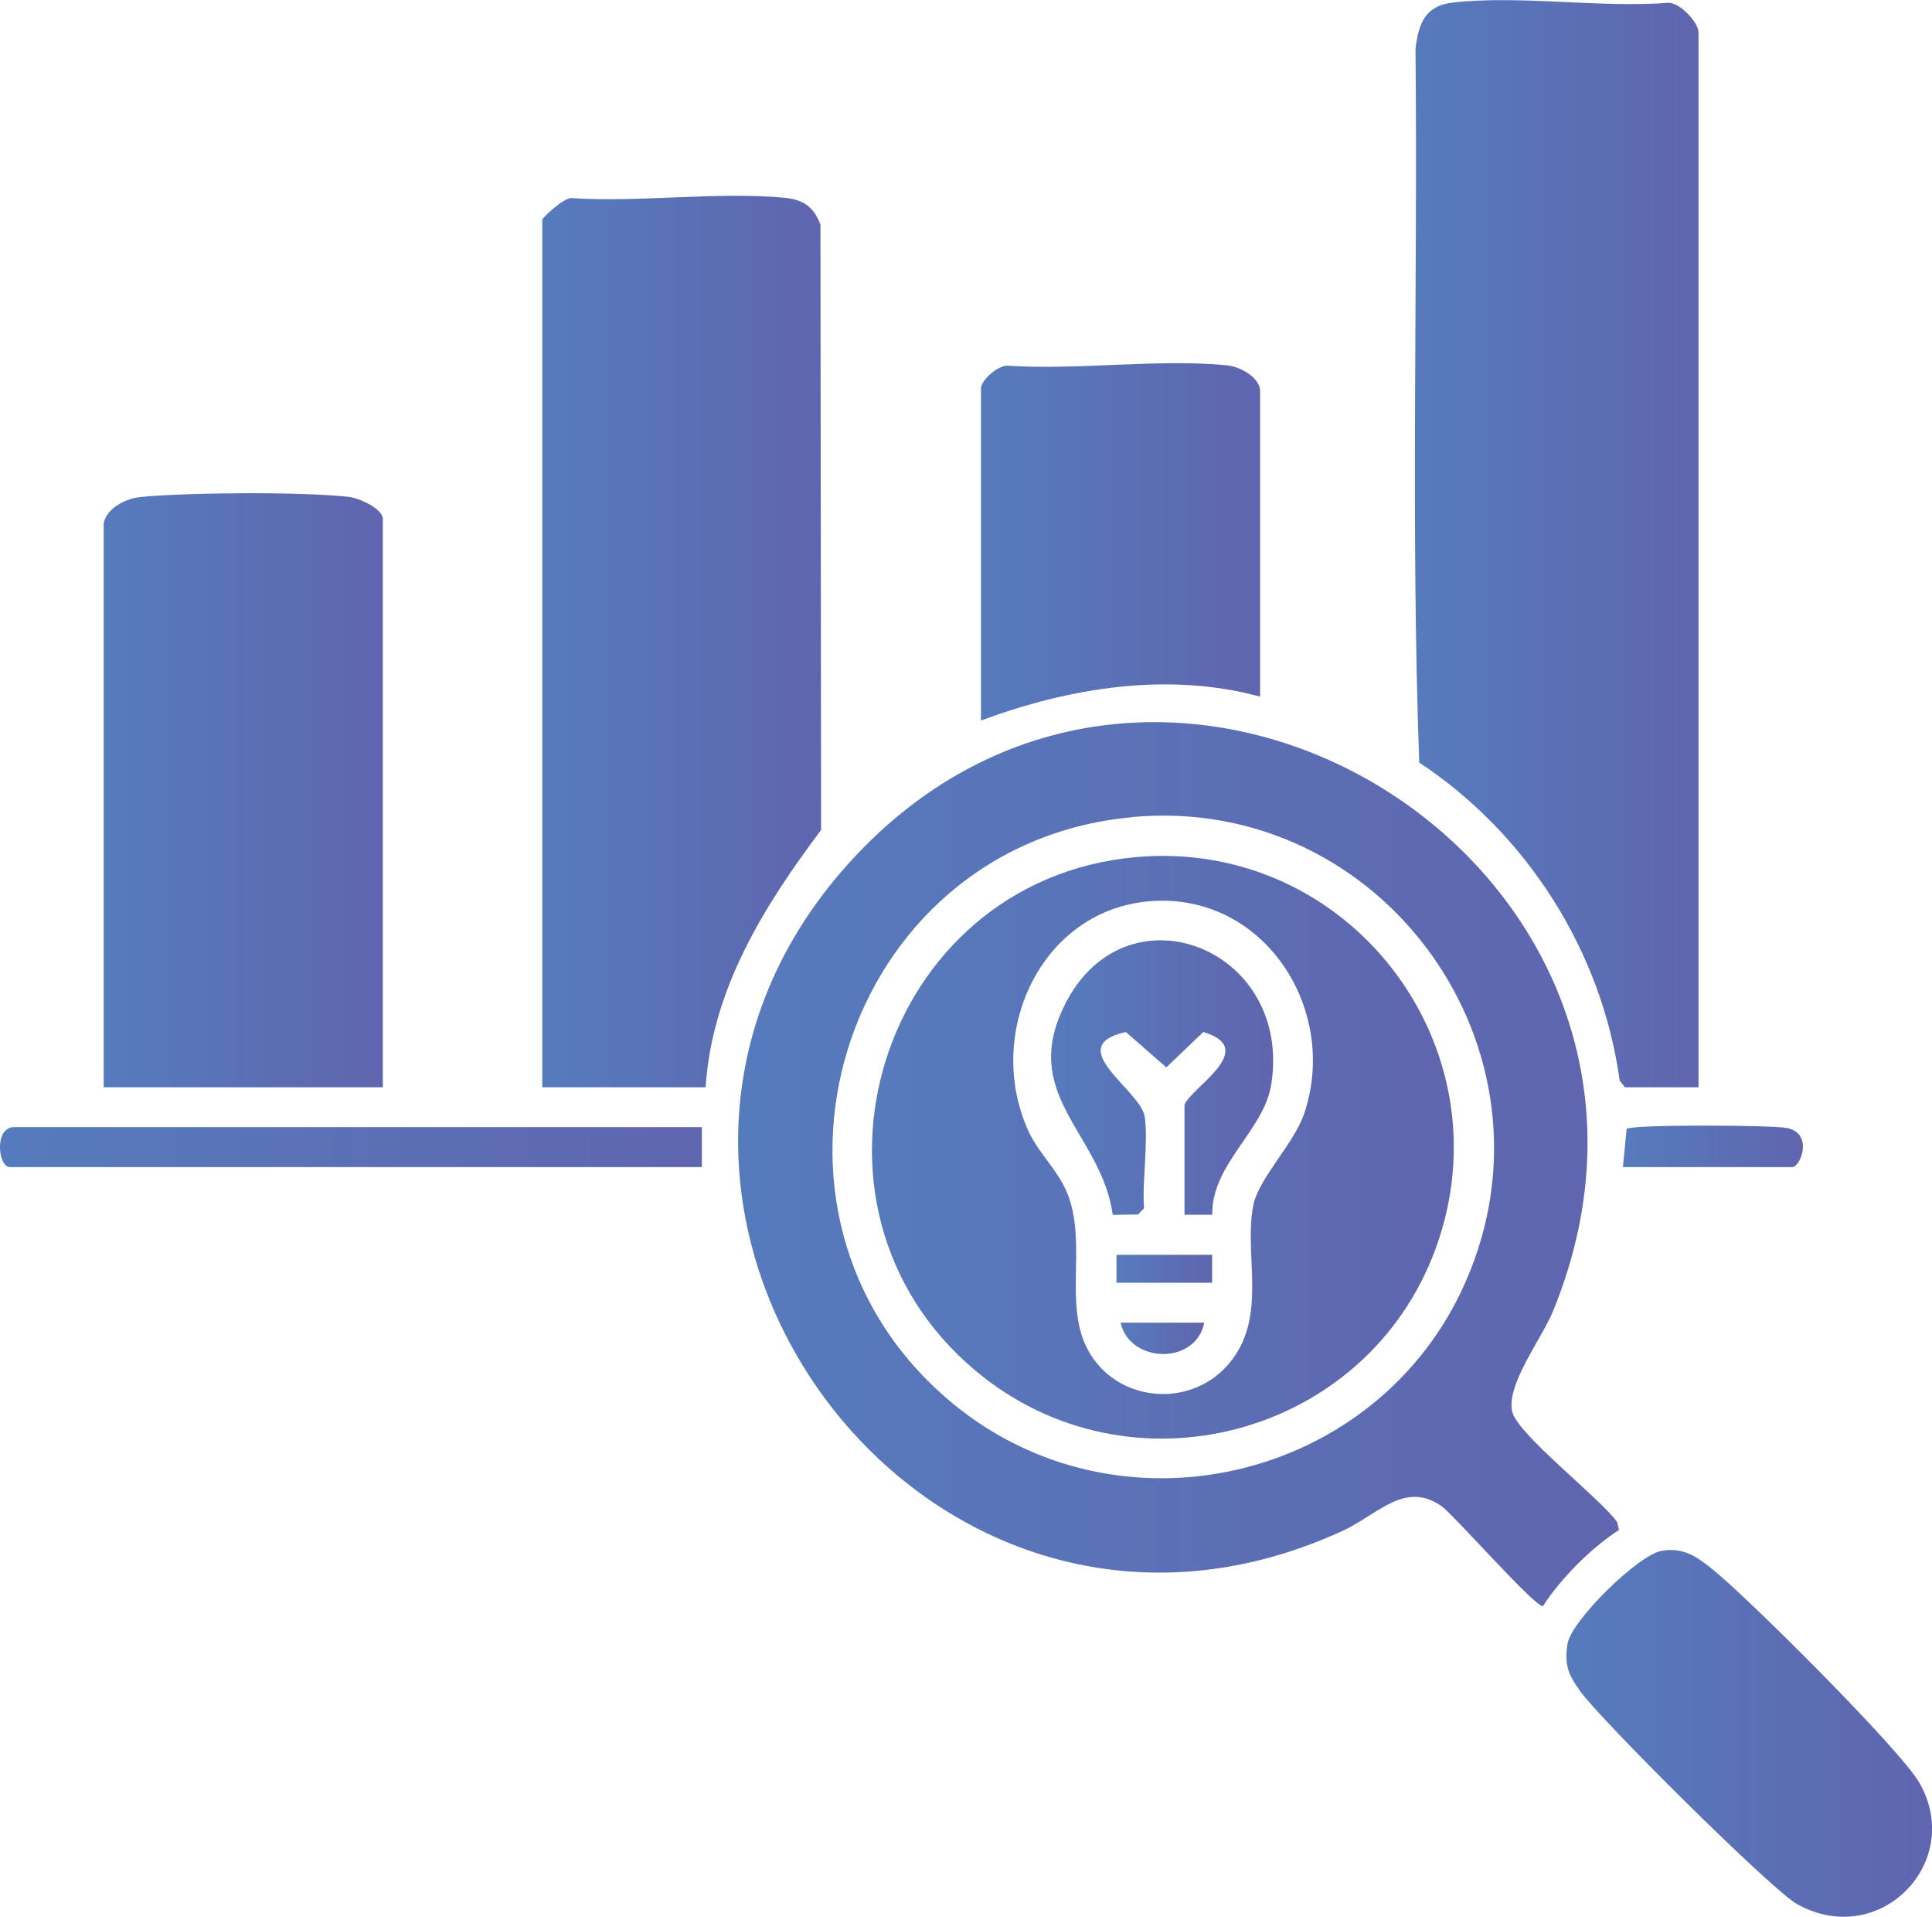
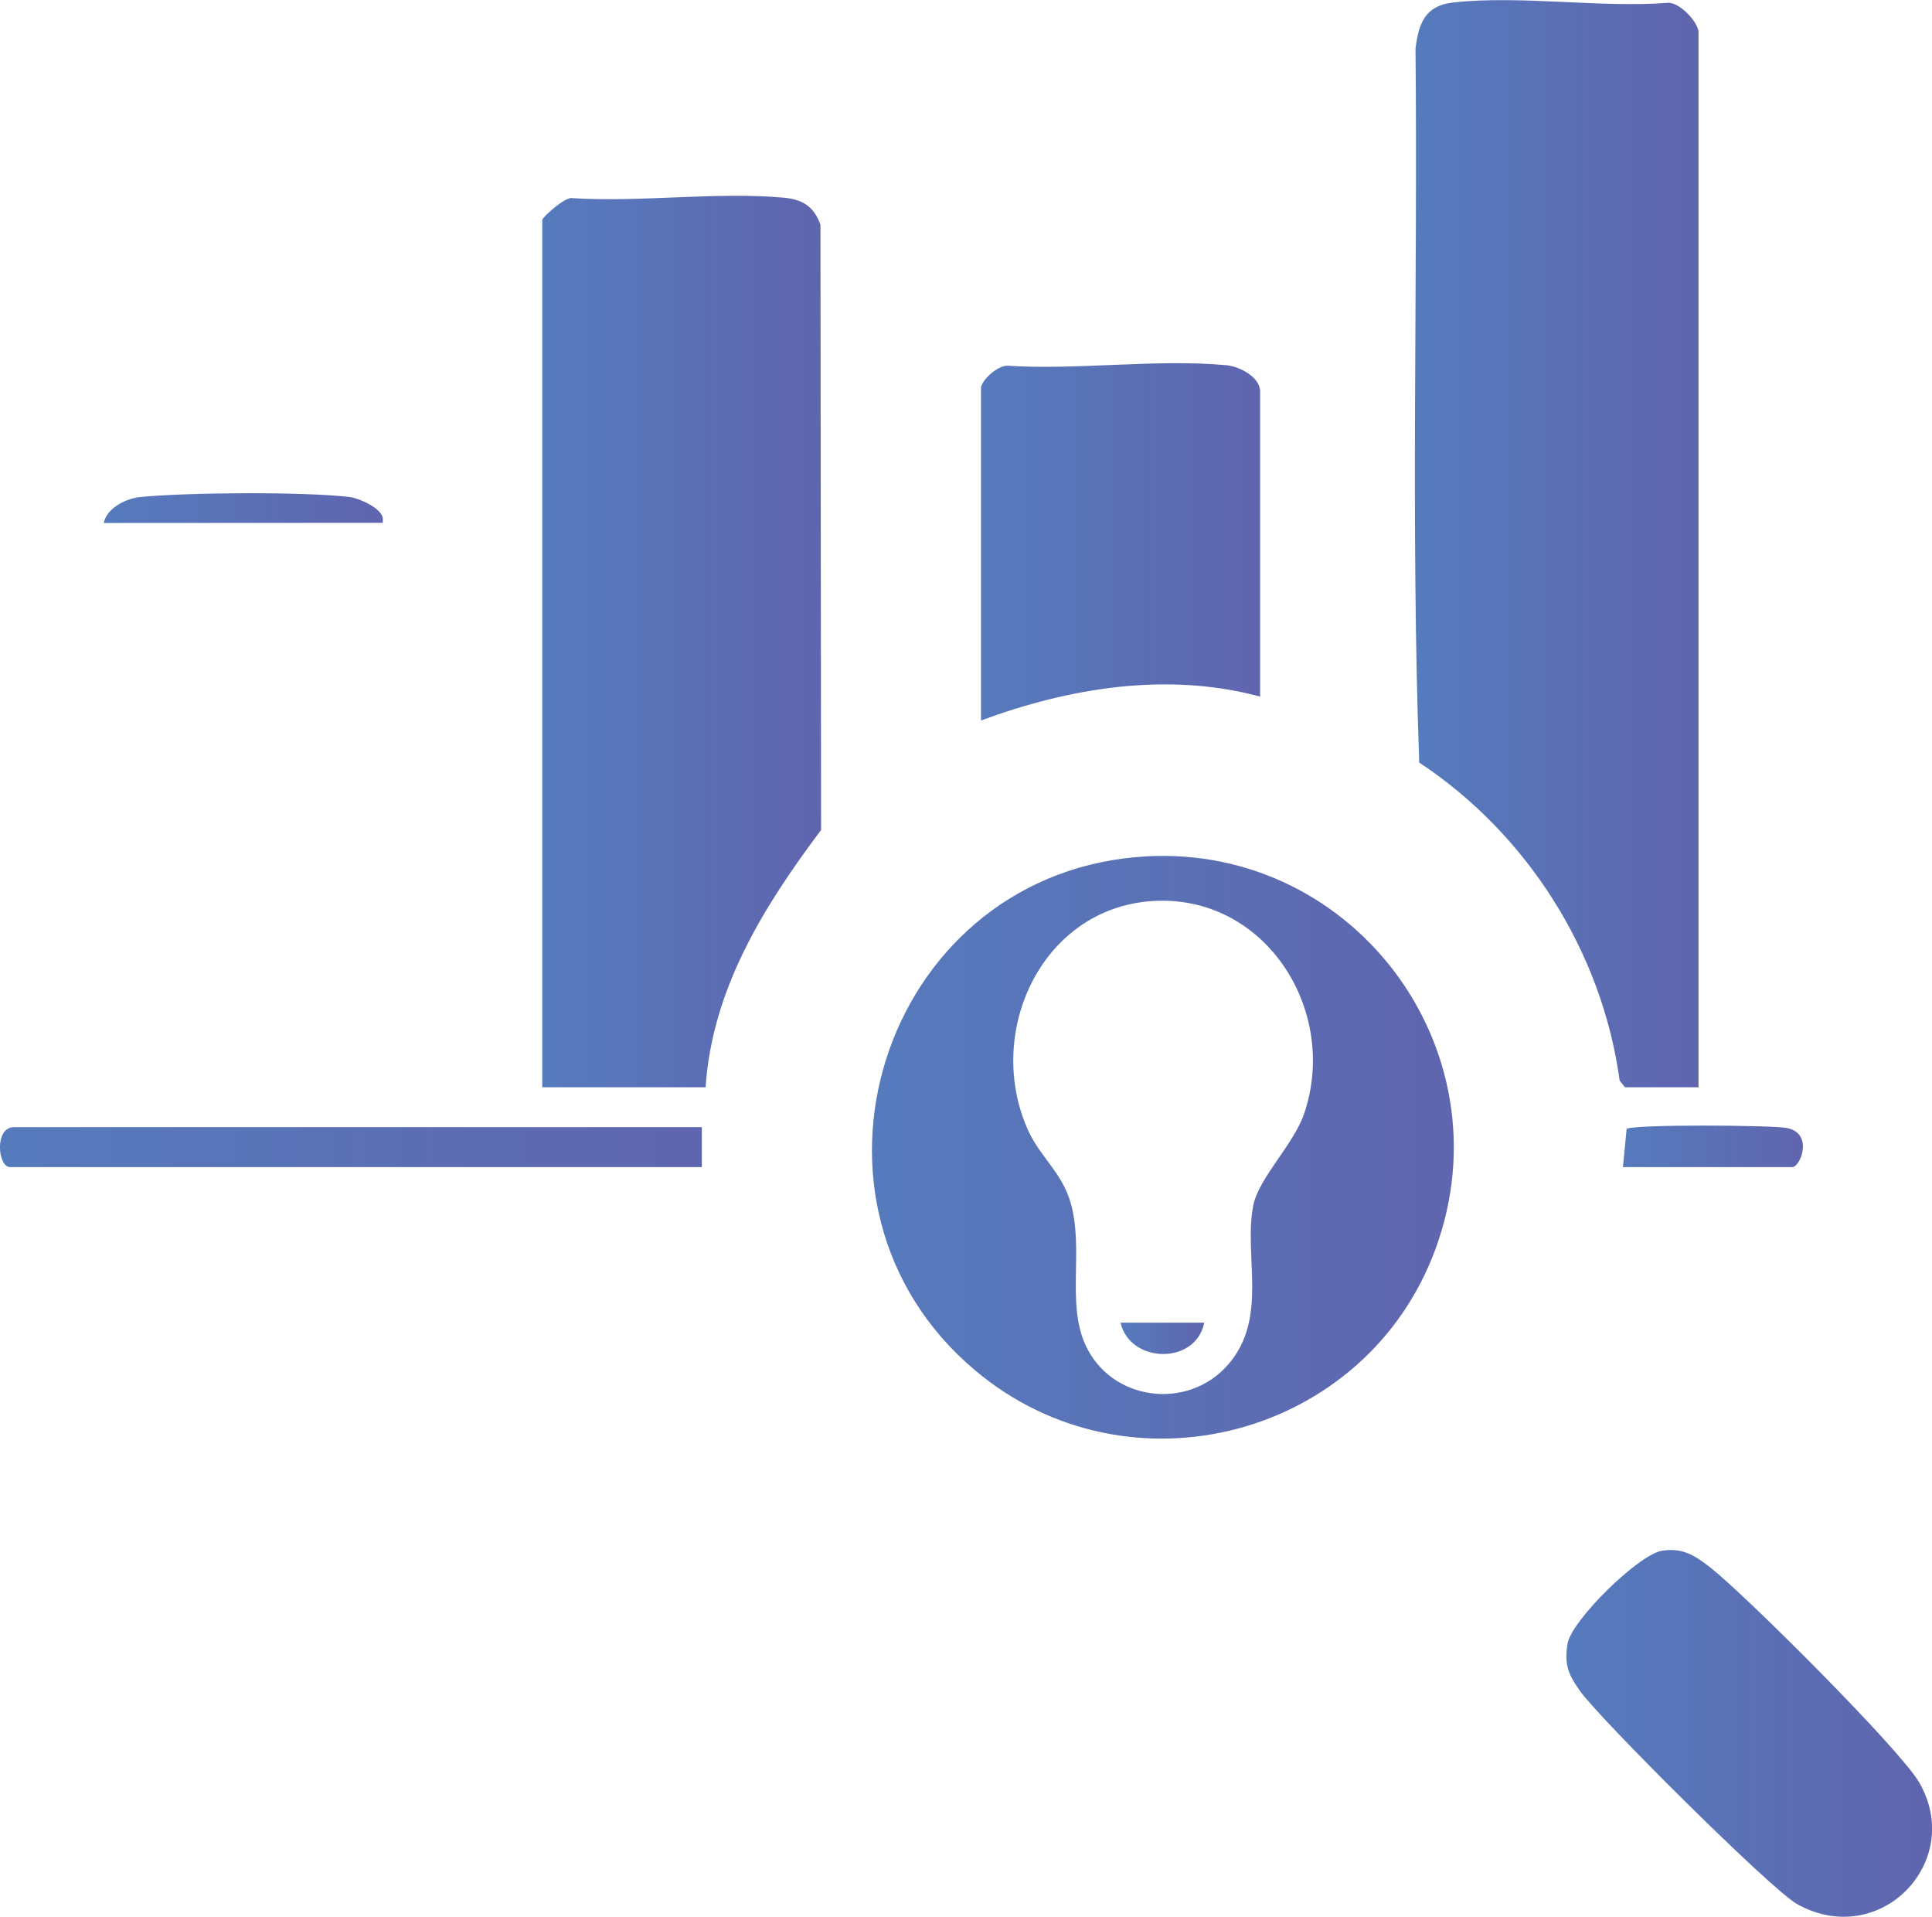
<svg xmlns="http://www.w3.org/2000/svg" xmlns:xlink="http://www.w3.org/1999/xlink" id="Layer_1" data-name="Layer 1" viewBox="0 0 124.45 123.44">
  <defs>
    <style>
      .cls-1 {
        fill: url(#linear-gradient-2);
      }

      .cls-2 {
        fill: url(#linear-gradient-10);
      }

      .cls-3 {
        fill: url(#linear-gradient-12);
      }

      .cls-4 {
        fill: url(#linear-gradient-4);
      }

      .cls-5 {
        fill: url(#linear-gradient-3);
      }

      .cls-6 {
        fill: url(#linear-gradient-5);
      }

      .cls-7 {
        fill: url(#linear-gradient-8);
      }

      .cls-8 {
        fill: url(#linear-gradient-7);
      }

      .cls-9 {
        fill: url(#linear-gradient-9);
      }

      .cls-10 {
        fill: url(#linear-gradient-11);
      }

      .cls-11 {
        fill: url(#linear-gradient-6);
      }

      .cls-12 {
        fill: url(#linear-gradient);
      }
    </style>
    <linearGradient id="linear-gradient" x1="91.14" y1="35.01" x2="109.42" y2="35.01" gradientUnits="userSpaceOnUse">
      <stop offset="0" stop-color="#567bbd" />
      <stop offset="1" stop-color="#5f65ae" />
    </linearGradient>
    <linearGradient id="linear-gradient-2" x1="47.54" y1="74.98" x2="104.28" y2="74.98" xlink:href="#linear-gradient" />
    <linearGradient id="linear-gradient-3" x1="34.93" y1="41.32" x2="52.9" y2="41.32" xlink:href="#linear-gradient" />
    <linearGradient id="linear-gradient-4" x1="6.68" y1="50.89" x2="24.66" y2="50.89" xlink:href="#linear-gradient" />
    <linearGradient id="linear-gradient-5" x1="63.19" y1="34.89" x2="81.17" y2="34.89" xlink:href="#linear-gradient" />
    <linearGradient id="linear-gradient-6" x1="100.89" y1="111.63" x2="124.45" y2="111.63" xlink:href="#linear-gradient" />
    <linearGradient id="linear-gradient-7" x1="0" y1="73.88" x2="45.21" y2="73.88" xlink:href="#linear-gradient" />
    <linearGradient id="linear-gradient-8" x1="104.54" y1="73.83" x2="116.14" y2="73.83" xlink:href="#linear-gradient" />
    <linearGradient id="linear-gradient-9" x1="56.17" y1="73.89" x2="93.65" y2="73.89" xlink:href="#linear-gradient" />
    <linearGradient id="linear-gradient-10" x1="67.69" y1="69.4" x2="82" y2="69.4" xlink:href="#linear-gradient" />
    <linearGradient id="linear-gradient-11" x1="71.92" y1="81.71" x2="78.08" y2="81.71" xlink:href="#linear-gradient" />
    <linearGradient id="linear-gradient-12" x1="72.18" y1="86.19" x2="77.57" y2="86.19" xlink:href="#linear-gradient" />
  </defs>
  <path class="cls-12" d="M109.42,70.02h-4.75l-.34-.43c-1.13-8.3-5.97-15.9-12.91-20.48-.55-15.23-.09-30.68-.24-45.99.21-1.65.63-2.76,2.43-2.96,4.3-.48,9.47.36,13.86.02.76-.01,1.94,1.27,1.94,1.91v67.94Z" />
-   <path class="cls-1" d="M104.28,98.53c-1.78,1.16-3.72,3.09-4.88,4.89-.38.26-5.74-5.86-6.54-6.42-2.37-1.67-4.12.55-6.38,1.59-27.36,12.55-51.77-21.74-31.38-43.46s56.44,1.13,44.95,29.28c-.73,1.8-3.04,4.75-2.64,6.5.33,1.46,5.66,5.57,6.76,7.11l.12.51ZM72.9,52.63c-18.78,1.74-26.12,25.57-11.63,37.67,10.81,9.02,27.47,5.09,33.12-7.71,6.59-14.93-5.32-31.47-21.49-29.97Z" />
  <path class="cls-5" d="M45.46,70.02h-10.53V14.16c0-.15,1.48-1.52,1.94-1.4,4.38.28,9.3-.42,13.61-.03,1.22.11,1.94.56,2.37,1.74l.04,38.98c-3.69,4.92-7.02,10.24-7.44,16.58Z" />
-   <path class="cls-4" d="M6.68,33.68c.22-1,1.48-1.6,2.43-1.68,3.14-.29,10.29-.34,13.37,0,.64.07,2.18.76,2.18,1.42v36.6H6.68v-36.35Z" />
+   <path class="cls-4" d="M6.68,33.68c.22-1,1.48-1.6,2.43-1.68,3.14-.29,10.29-.34,13.37,0,.64.07,2.18.76,2.18,1.42v36.6v-36.35Z" />
  <path class="cls-6" d="M63.19,24.95c.12-.56,1.06-1.38,1.68-1.4,4.53.3,9.67-.45,14.13-.03.86.08,2.17.77,2.17,1.69v19.65c-5.98-1.61-12.28-.57-17.98,1.54v-21.45Z" />
  <path class="cls-11" d="M107.05,99.87c1.34-.22,2.16.32,3.15,1.1,2.27,1.79,12.15,11.64,13.42,13.81,2.97,5.11-2.53,10.8-7.85,7.85-1.66-.92-12.73-11.94-14-13.74-.75-1.06-1.01-1.67-.8-3.02.23-1.49,4.56-5.75,6.08-6Z" />
  <path class="cls-8" d="M45.21,72.59v2.57H.64c-.78,0-1.02-2.57.26-2.57h44.31Z" />
  <path class="cls-7" d="M104.54,75.16l.24-2.46c.43-.3,9.47-.25,10.36-.05,1.69.37.83,2.51.31,2.51h-10.92Z" />
  <path class="cls-9" d="M73.15,55.2c13.76-1.24,24.08,12.25,19.32,25.23-4.44,12.11-19.74,16.17-29.66,7.82-12.66-10.65-6.13-31.56,10.34-33.05ZM74.18,58.03c-7.12.5-10.77,8.5-7.96,14.75.77,1.72,2.2,2.74,2.75,4.7.85,3.01-.27,6.4.93,9.09,1.64,3.67,6.61,4.3,9.21,1.31s1-6.95,1.61-10.21c.34-1.8,2.6-3.94,3.29-5.96,2.26-6.68-2.56-14.18-9.82-13.68Z" />
-   <path class="cls-2" d="M76.29,71.18c.3-1.06,4.91-3.62,1.22-4.72l-2.38,2.28-2.61-2.28c-4.16.93.99,3.76,1.22,5.47s-.17,4.06-.05,5.89l-.38.39-1.63.03c-.75-5.35-6.22-7.76-2.93-13.84,4.02-7.42,14.5-3.28,13.14,5.43-.46,2.97-3.87,5.15-3.8,8.4h-1.79s0-7.05,0-7.05Z" />
-   <rect class="cls-10" x="71.92" y="80.81" width="6.16" height="1.8" />
  <path class="cls-3" d="M77.57,85.18c-.54,2.74-4.79,2.64-5.39,0h5.39Z" />
</svg>